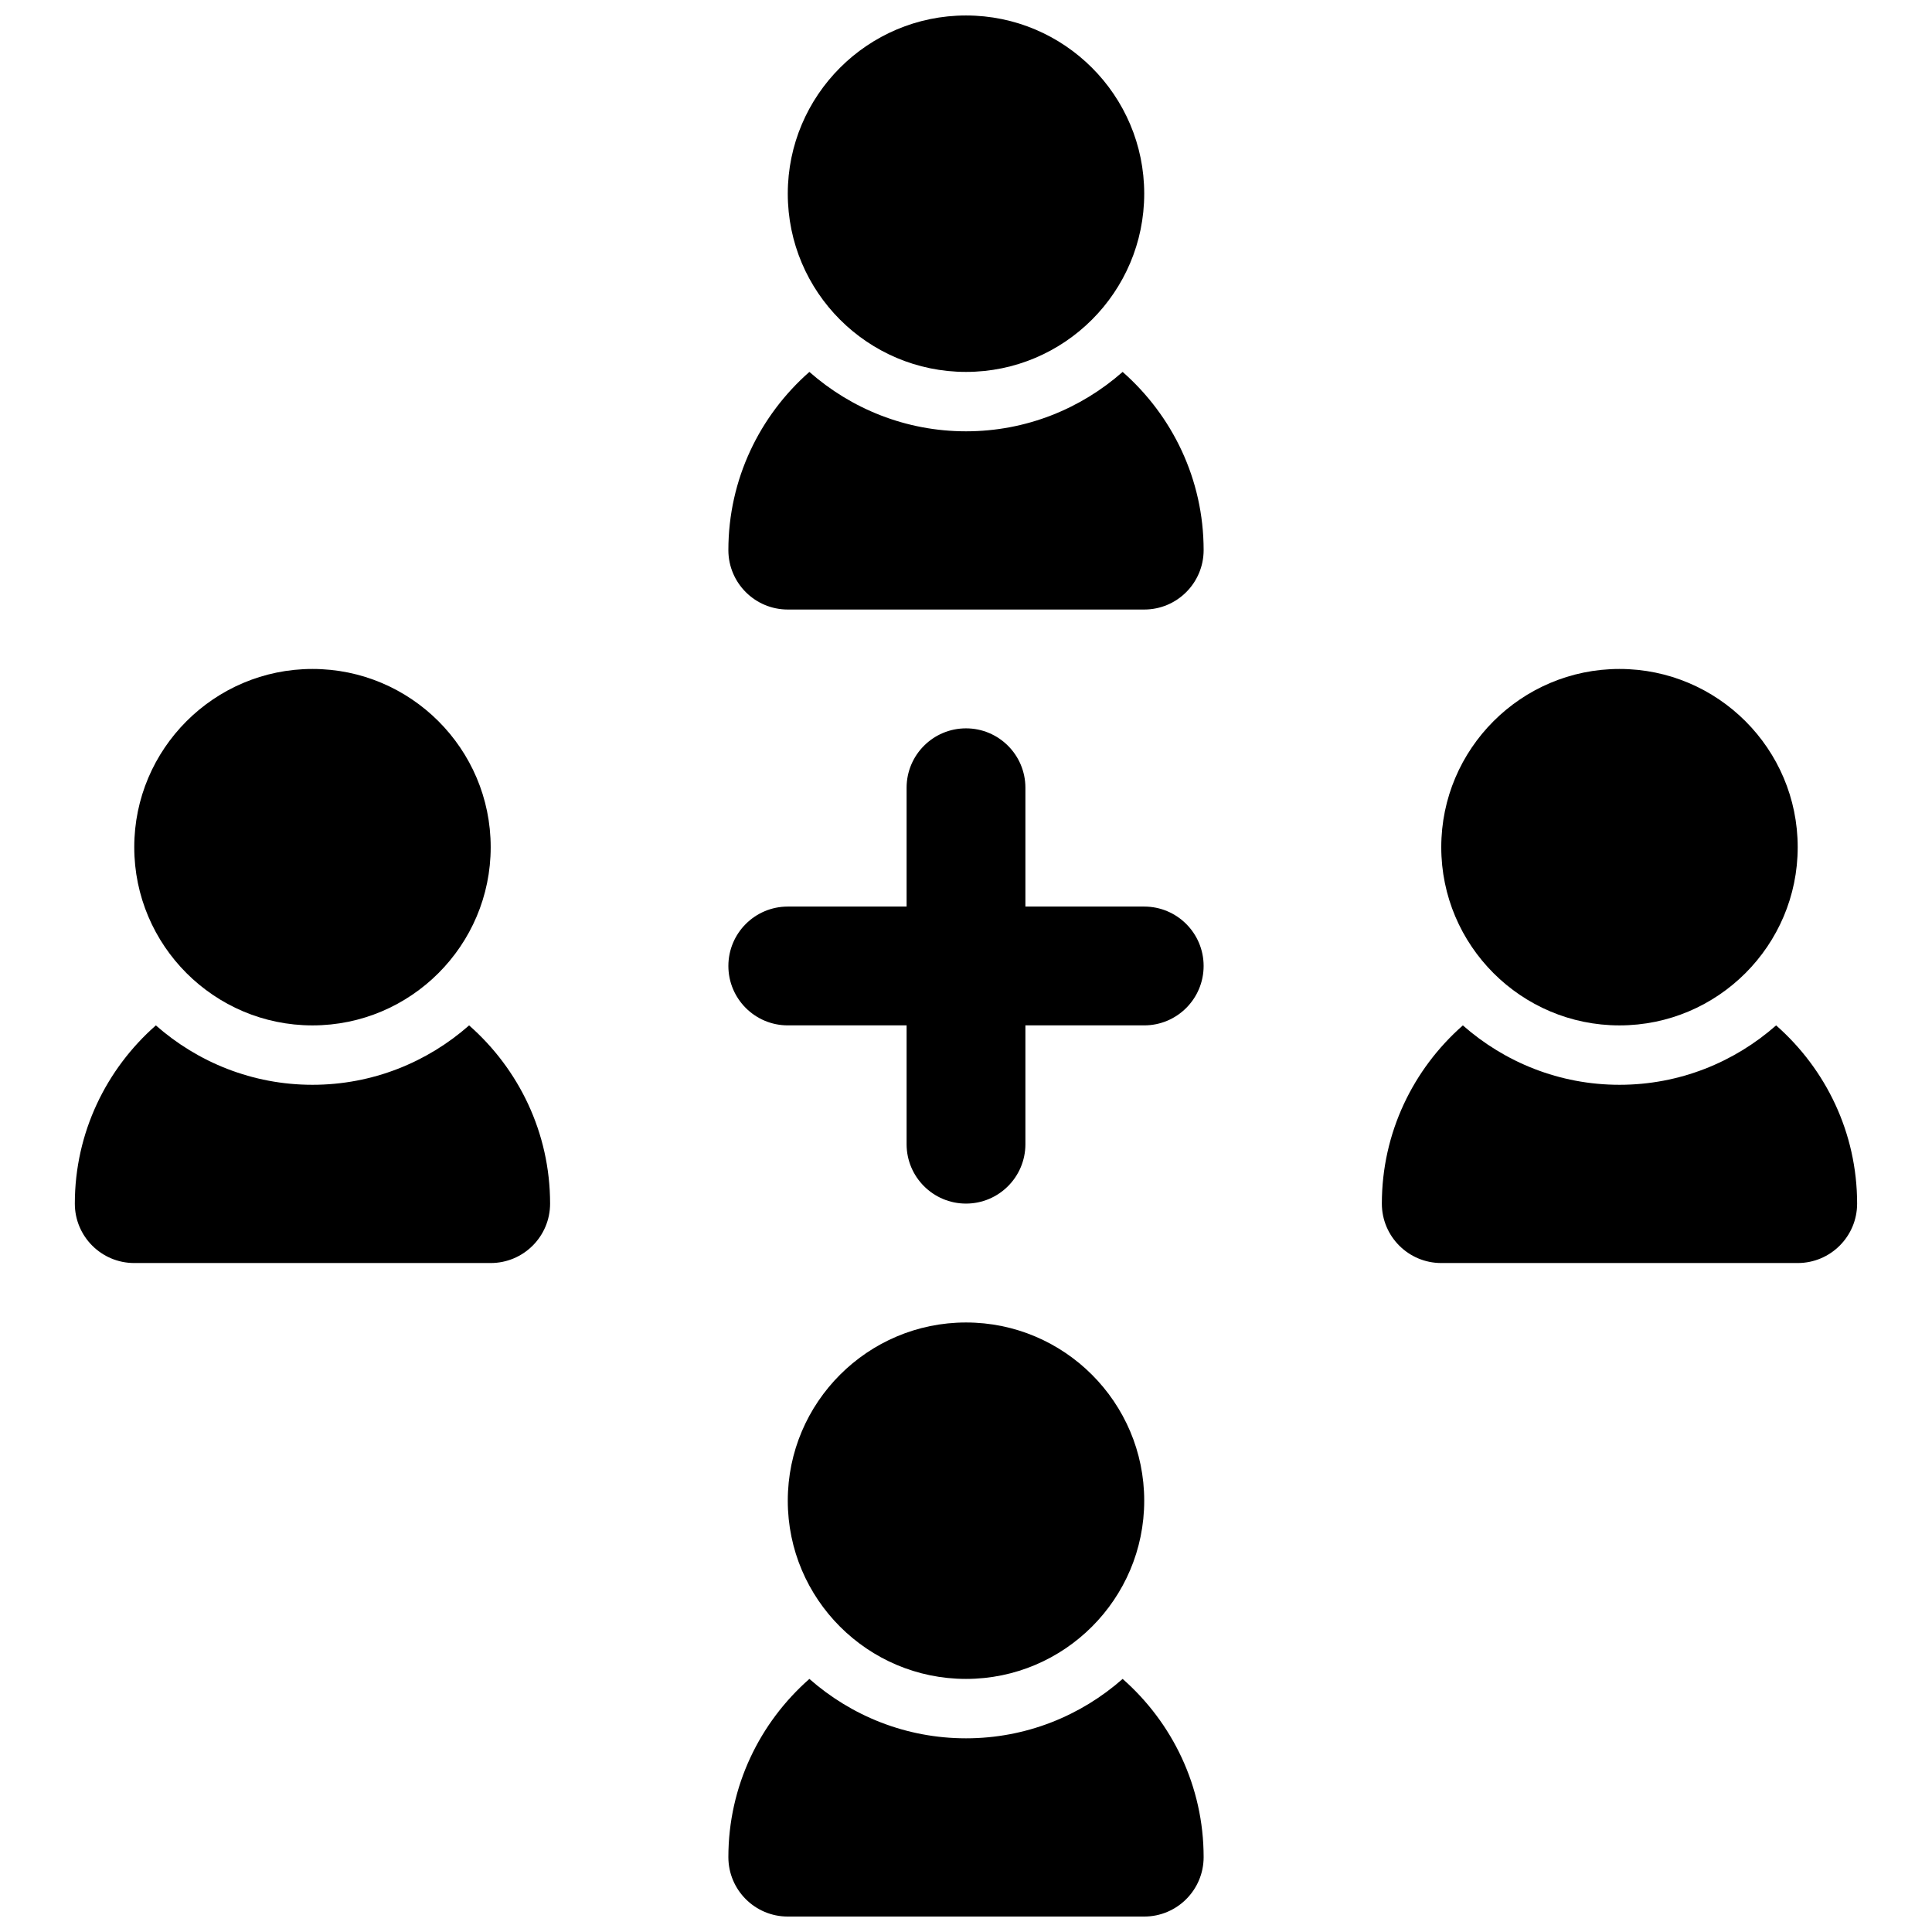
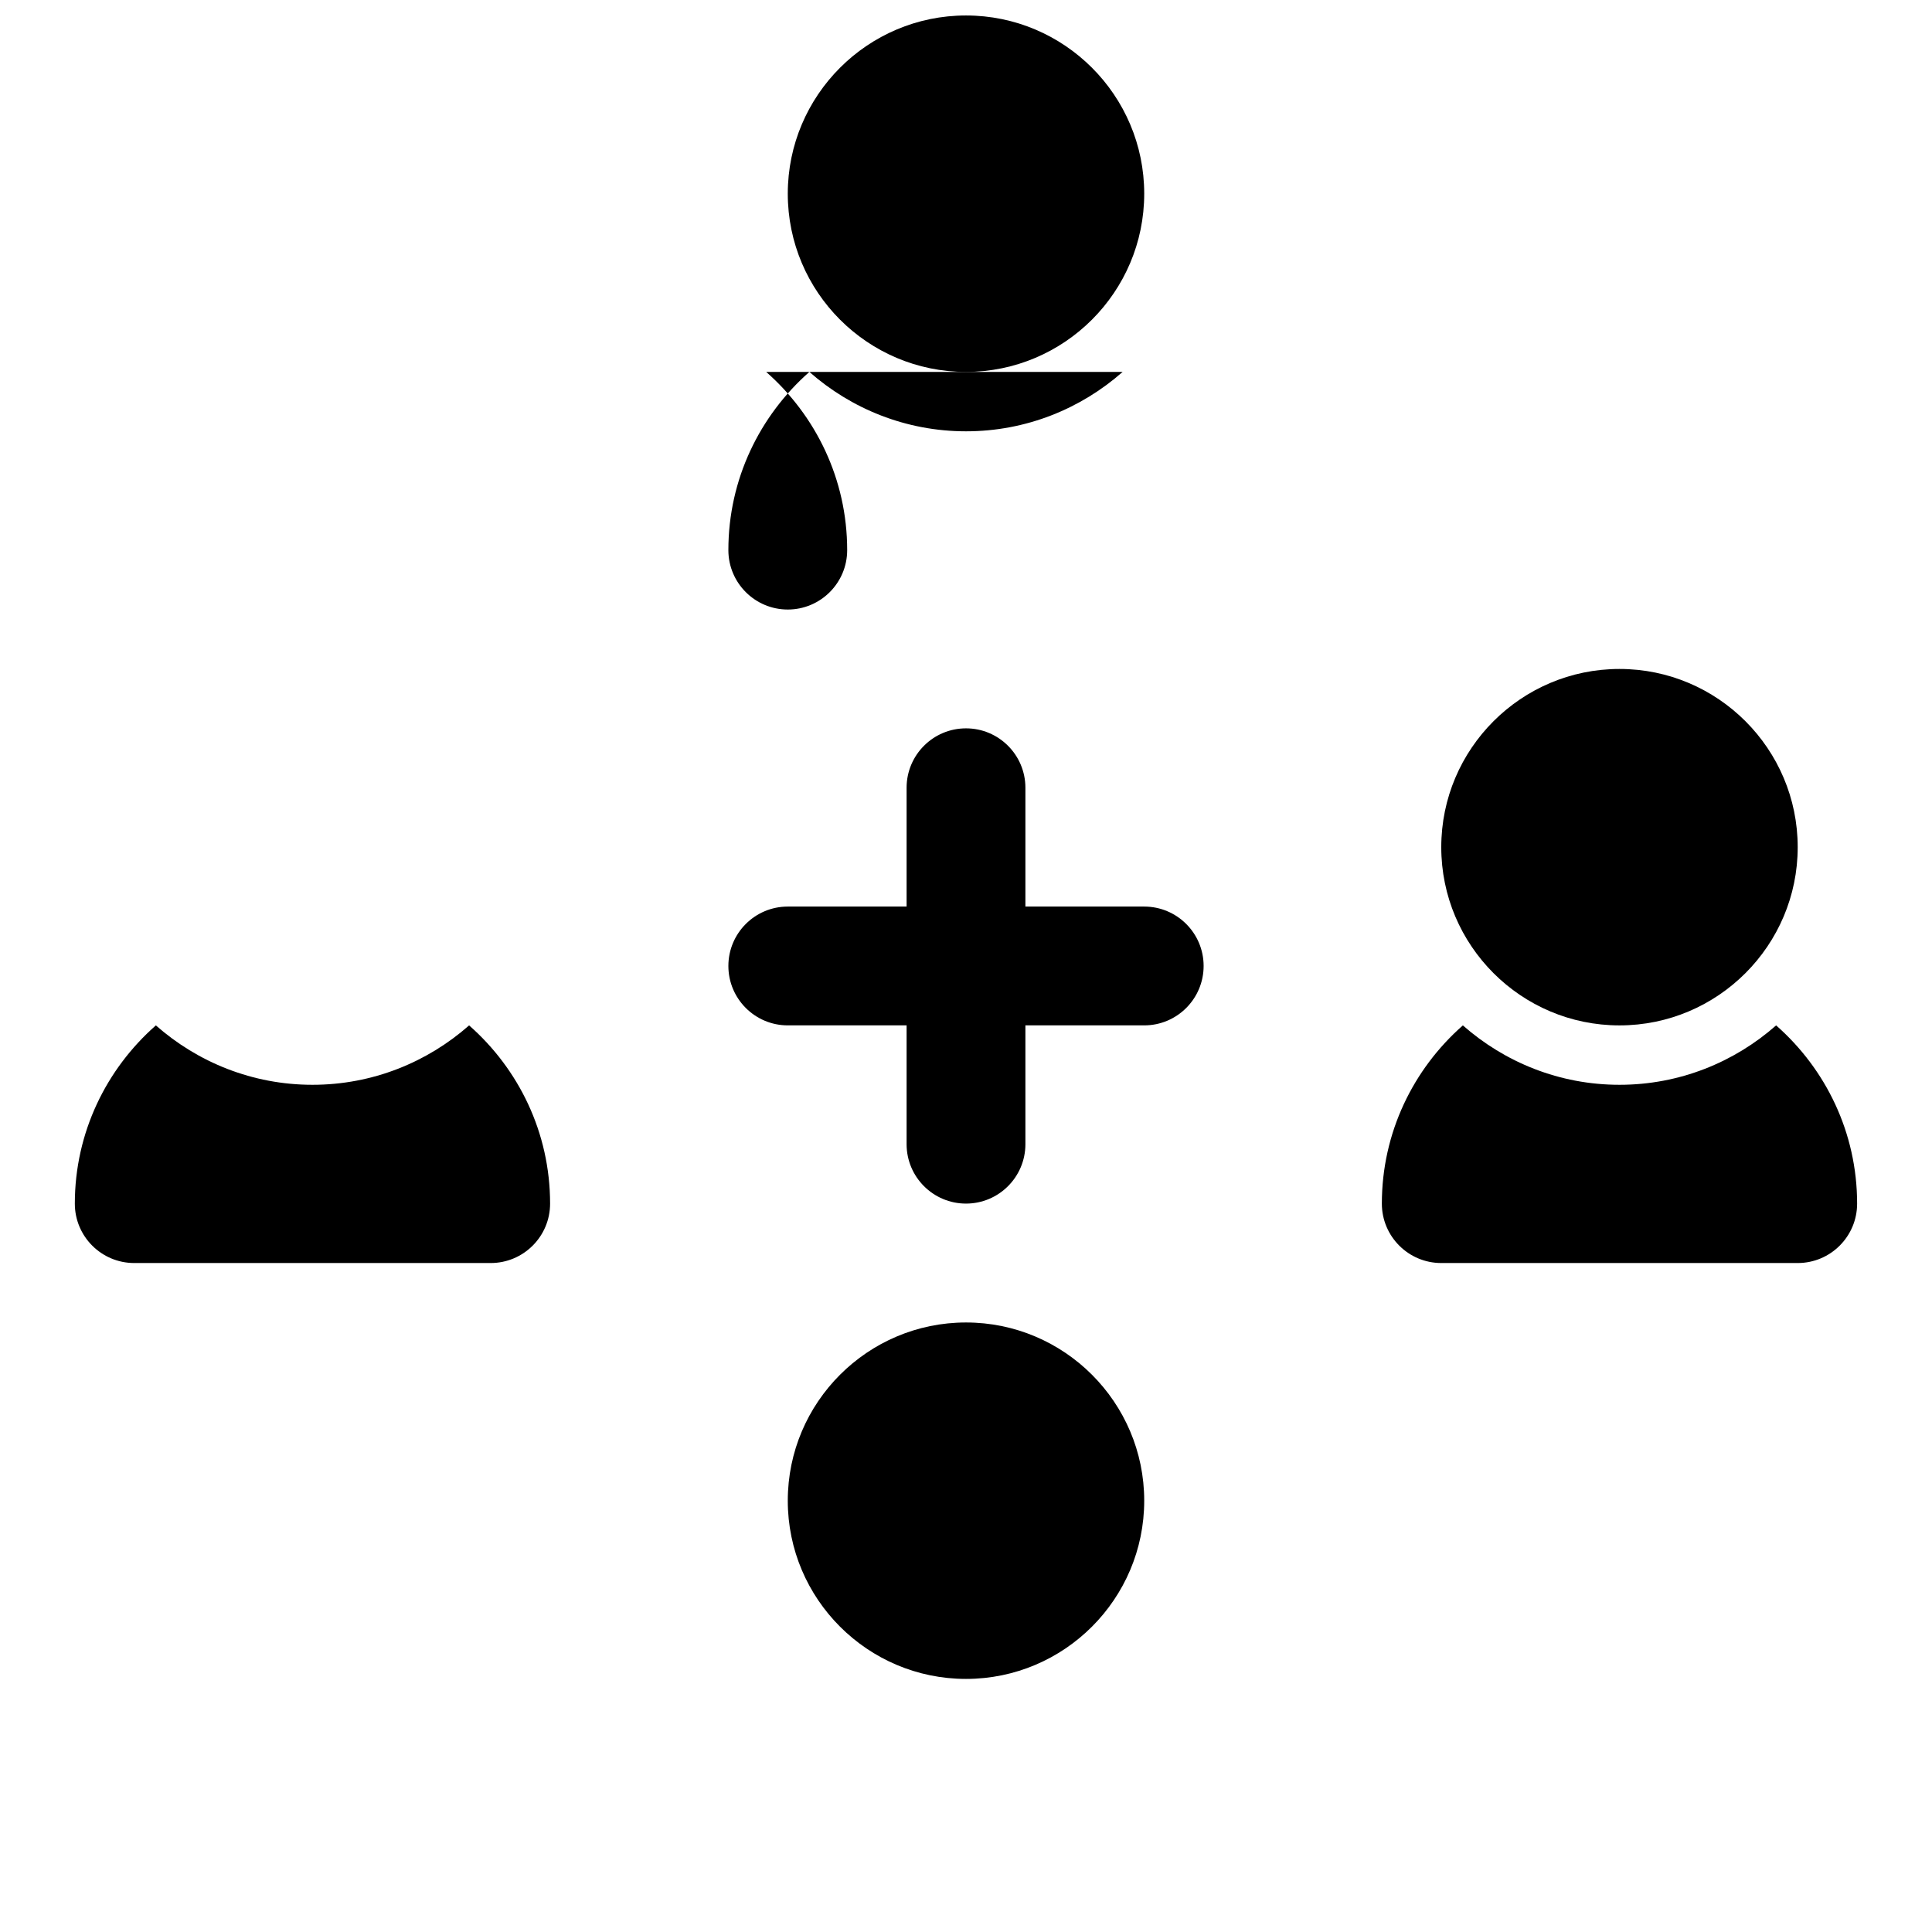
<svg xmlns="http://www.w3.org/2000/svg" width="800px" height="800px" version="1.1" viewBox="144 144 512 512">
  <defs>
    <clipPath id="b">
-       <path d="m337 588h126v63.902h-126z" />
-     </clipPath>
+       </clipPath>
    <clipPath id="a">
      <path d="m352 148.09h96v94.906h-96z" />
    </clipPath>
  </defs>
  <path d="m447.23 384.25h-31.488v-31.488c0-8.691-7.055-15.742-15.742-15.742-8.691 0-15.742 7.055-15.742 15.742v31.488h-31.488c-8.691 0-15.742 7.055-15.742 15.742 0 8.691 7.055 15.742 15.742 15.742h31.488v31.488c0 8.691 7.055 15.742 15.742 15.742 8.691 0 15.742-7.055 15.742-15.742v-31.488h31.488c8.691 0 15.742-7.055 15.742-15.742 0.004-8.688-7.051-15.742-15.742-15.742z" />
  <path d="m400 588.93c26.047 0 47.23-21.184 47.23-47.23 0-26.047-21.184-47.23-47.23-47.23s-47.23 21.184-47.23 47.23c-0.004 26.047 21.18 47.23 47.23 47.23z" />
  <g clip-path="url(#b)">
    <path d="m441.51 588.93c-11.09 9.77-25.602 15.742-41.508 15.742-15.91 0-30.418-5.977-41.508-15.742-13.133 11.551-21.469 28.418-21.469 47.234 0 8.691 7.055 15.742 15.742 15.742h94.465c8.691 0 15.742-7.055 15.742-15.742 0.004-18.816-8.336-35.684-21.465-47.234z" />
  </g>
  <g clip-path="url(#a)">
    <path d="m400 242.56c26.047 0 47.23-21.184 47.23-47.23s-21.184-47.23-47.23-47.23-47.23 21.184-47.23 47.23c-0.004 26.047 21.18 47.23 47.23 47.23z" />
  </g>
-   <path d="m441.51 242.56c-11.09 9.77-25.602 15.742-41.508 15.742-15.91 0-30.418-5.977-41.508-15.742-13.133 11.547-21.469 28.418-21.469 47.23 0 8.691 7.055 15.742 15.742 15.742h94.465c8.691 0 15.742-7.055 15.742-15.742 0.004-18.812-8.336-35.684-21.465-47.23z" />
+   <path d="m441.51 242.56c-11.09 9.77-25.602 15.742-41.508 15.742-15.91 0-30.418-5.977-41.508-15.742-13.133 11.547-21.469 28.418-21.469 47.23 0 8.691 7.055 15.742 15.742 15.742c8.691 0 15.742-7.055 15.742-15.742 0.004-18.812-8.336-35.684-21.465-47.23z" />
  <path d="m573.18 415.74c26.047 0 47.23-21.184 47.23-47.23s-21.184-47.23-47.23-47.23-47.23 21.184-47.23 47.23c-0.004 26.047 21.18 47.23 47.23 47.23z" />
  <path d="m614.69 415.74c-11.09 9.77-25.602 15.742-41.508 15.742-15.91 0-30.418-5.977-41.508-15.742-13.133 11.547-21.469 28.418-21.469 47.234 0 8.691 7.055 15.742 15.742 15.742h94.465c8.691 0 15.742-7.055 15.742-15.742 0.004-18.816-8.332-35.688-21.465-47.234z" />
-   <path d="m226.81 415.74c26.047 0 47.23-21.184 47.23-47.23s-21.184-47.23-47.23-47.23-47.23 21.184-47.23 47.23 21.184 47.23 47.23 47.23z" />
  <path d="m268.32 415.74c-11.09 9.77-25.602 15.742-41.508 15.742-15.91 0-30.418-5.977-41.508-15.742-13.133 11.547-21.473 28.418-21.473 47.234 0 8.691 7.055 15.742 15.742 15.742h94.465c8.691 0 15.742-7.055 15.742-15.742 0.004-18.816-8.332-35.688-21.461-47.234z" />
</svg>